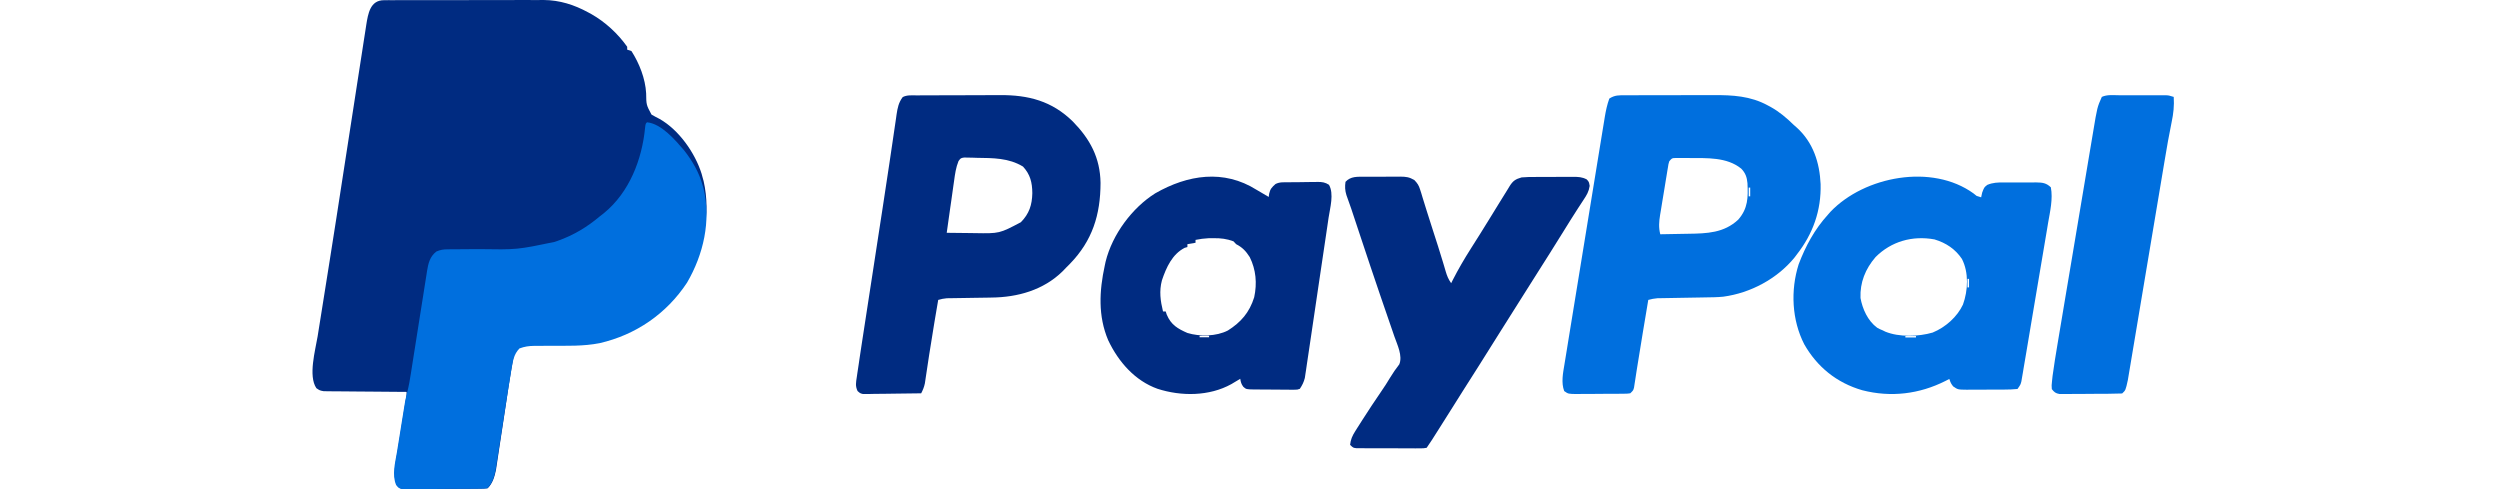
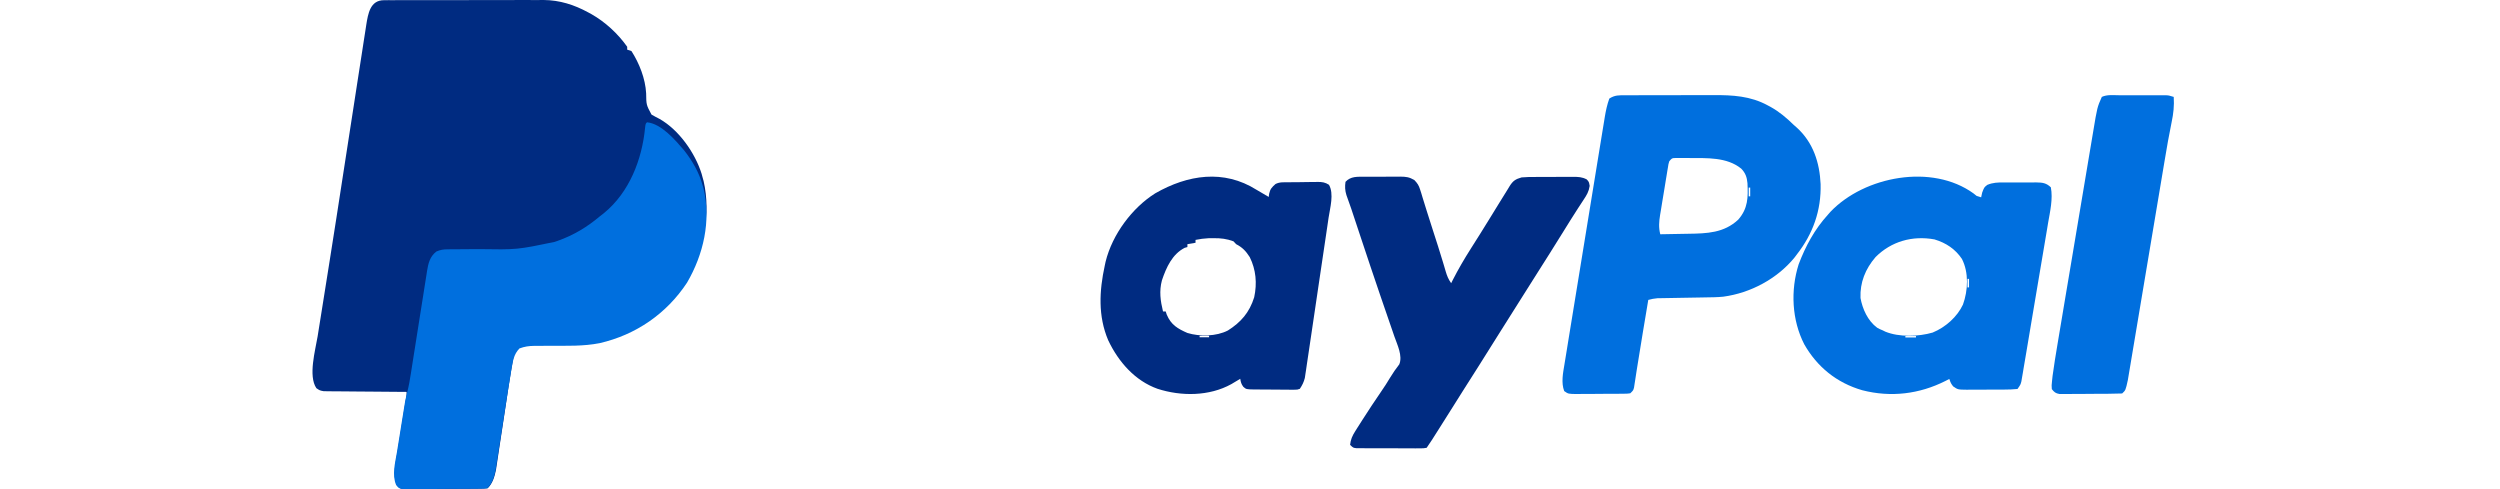
<svg xmlns="http://www.w3.org/2000/svg" width="184" height="36" viewBox="0 0 184 36" fill="none">
  <path d="M28.256 0.015C28.422 0.014 28.422 0.014 28.591 0.012C28.712 0.012 28.833 0.013 28.958 0.013C29.149 0.012 29.149 0.012 29.345 0.011C29.695 0.01 30.046 0.009 30.396 0.01C30.69 0.01 30.983 0.01 31.276 0.009C31.97 0.008 32.663 0.008 33.356 0.009C34.069 0.01 34.781 0.009 35.493 0.006C36.107 0.004 36.72 0.003 37.333 0.003C37.699 0.004 38.064 0.004 38.43 0.002C38.839 -0 39.248 0.001 39.657 0.003C39.776 0.002 39.895 0.001 40.018 0C41.19 0.011 42.259 0.349 43.288 0.91C43.362 0.95 43.437 0.99 43.514 1.032C44.54 1.611 45.48 2.475 46.162 3.443C46.162 3.513 46.162 3.583 46.162 3.655C46.266 3.69 46.37 3.725 46.476 3.76C47.054 4.663 47.499 5.789 47.556 6.867C47.567 7.718 47.567 7.718 47.951 8.433C48.145 8.546 48.343 8.652 48.543 8.752C49.966 9.558 51.156 11.247 51.641 12.798C51.665 12.889 51.69 12.98 51.715 13.074C51.738 13.158 51.762 13.241 51.786 13.327C52.341 15.755 51.776 18.29 50.57 20.415C49.073 22.751 46.817 24.355 44.14 24.985C42.951 25.225 41.729 25.177 40.522 25.18C40.222 25.181 39.922 25.184 39.621 25.188C39.484 25.188 39.484 25.188 39.344 25.187C38.941 25.193 38.642 25.236 38.261 25.381C37.834 25.835 37.78 26.334 37.676 26.939C37.664 27.006 37.652 27.074 37.64 27.144C37.56 27.608 37.489 28.074 37.419 28.54C37.38 28.802 37.34 29.064 37.3 29.327C37.186 30.071 37.074 30.815 36.962 31.56C36.893 32.018 36.823 32.475 36.753 32.933C36.727 33.106 36.701 33.28 36.675 33.453C36.639 33.696 36.602 33.938 36.565 34.18C36.544 34.318 36.523 34.455 36.502 34.596C36.393 35.1 36.264 35.562 35.895 35.935C35.625 35.964 35.625 35.964 35.279 35.967C35.086 35.97 35.086 35.97 34.889 35.972C34.747 35.973 34.606 35.974 34.464 35.974C34.32 35.975 34.175 35.976 34.031 35.977C33.727 35.979 33.424 35.98 33.121 35.98C32.732 35.98 32.343 35.984 31.955 35.989C31.656 35.992 31.357 35.993 31.059 35.993C30.915 35.994 30.772 35.995 30.629 35.997C30.428 36 30.228 35.999 30.027 35.998C29.856 35.999 29.856 35.999 29.682 36C29.399 35.935 29.399 35.935 29.204 35.693C28.88 34.916 29.137 33.991 29.268 33.187C29.287 33.069 29.305 32.951 29.324 32.83C29.383 32.456 29.443 32.082 29.504 31.708C29.564 31.332 29.623 30.955 29.683 30.579C29.72 30.345 29.757 30.112 29.795 29.878C29.82 29.721 29.82 29.721 29.846 29.56C29.861 29.467 29.875 29.375 29.891 29.279C29.928 29.058 29.928 29.058 29.923 28.844C29.843 28.843 29.764 28.843 29.683 28.843C28.937 28.839 28.191 28.833 27.445 28.824C27.061 28.82 26.677 28.817 26.294 28.815C25.924 28.814 25.553 28.81 25.183 28.805C24.973 28.802 24.763 28.802 24.553 28.802C24.426 28.8 24.298 28.798 24.166 28.796C24.053 28.795 23.941 28.794 23.825 28.793C23.532 28.738 23.532 28.738 23.285 28.57C22.674 27.666 23.209 25.78 23.378 24.753C23.407 24.572 23.435 24.391 23.464 24.21C23.525 23.823 23.587 23.436 23.65 23.049C23.75 22.429 23.848 21.809 23.946 21.189C24.05 20.535 24.154 19.88 24.258 19.226C24.595 17.112 24.922 14.996 25.247 12.88C25.459 11.505 25.672 10.13 25.885 8.756C25.916 8.559 25.947 8.361 25.977 8.164C25.999 8.021 25.999 8.021 26.022 7.875C26.117 7.261 26.212 6.646 26.306 6.032C26.417 5.311 26.529 4.59 26.642 3.869C26.681 3.62 26.719 3.371 26.757 3.121C26.808 2.789 26.86 2.458 26.912 2.126C26.933 1.986 26.933 1.986 26.955 1.843C27.09 0.997 27.249 0.018 28.256 0.015Z" fill="#002B81" />
  <path d="M47.62 9C48.681 9.104 49.696 10.306 50.35 11.064C50.963 11.847 51.45 12.686 51.714 13.644C51.738 13.726 51.761 13.807 51.785 13.891C52.341 16.259 51.776 18.73 50.567 20.802C49.067 23.081 46.806 24.645 44.124 25.258C42.932 25.493 41.708 25.447 40.498 25.449C40.197 25.45 39.897 25.453 39.596 25.457C39.459 25.456 39.459 25.456 39.318 25.456C38.914 25.462 38.615 25.504 38.233 25.645C37.804 26.087 37.751 26.574 37.646 27.164C37.634 27.23 37.623 27.296 37.611 27.364C37.531 27.817 37.459 28.271 37.389 28.726C37.35 28.981 37.31 29.237 37.27 29.492C37.156 30.218 37.043 30.944 36.931 31.67C36.862 32.117 36.792 32.563 36.722 33.009C36.695 33.178 36.669 33.347 36.643 33.517C36.607 33.753 36.57 33.989 36.533 34.225C36.512 34.359 36.491 34.493 36.47 34.631C36.361 35.123 36.231 35.573 35.861 35.937C35.591 35.965 35.591 35.965 35.245 35.968C35.051 35.971 35.051 35.971 34.853 35.973C34.712 35.974 34.57 35.974 34.428 35.975C34.283 35.976 34.138 35.977 33.993 35.978C33.69 35.979 33.386 35.98 33.082 35.98C32.692 35.981 32.303 35.985 31.913 35.99C31.614 35.993 31.315 35.993 31.015 35.994C30.872 35.994 30.728 35.995 30.585 35.997C30.384 36 30.183 35.999 29.982 35.998C29.811 35.999 29.811 35.999 29.636 36C29.352 35.937 29.352 35.937 29.157 35.701C28.836 34.95 29.086 34.056 29.214 33.279C29.232 33.165 29.25 33.051 29.269 32.934C29.307 32.696 29.346 32.457 29.385 32.218C29.444 31.854 29.502 31.49 29.56 31.126C29.598 30.893 29.635 30.66 29.673 30.428C29.69 30.32 29.708 30.212 29.725 30.1C29.742 29.998 29.759 29.896 29.776 29.79C29.791 29.701 29.805 29.613 29.82 29.521C29.865 29.292 29.92 29.064 29.979 28.838C30.095 28.39 30.171 27.941 30.241 27.485C30.255 27.397 30.269 27.31 30.283 27.219C30.313 27.03 30.342 26.841 30.372 26.652C30.419 26.353 30.466 26.053 30.514 25.754C30.649 24.904 30.784 24.053 30.917 23.202C30.998 22.68 31.081 22.159 31.165 21.637C31.196 21.439 31.227 21.241 31.258 21.043C31.301 20.765 31.345 20.488 31.39 20.211C31.408 20.089 31.408 20.089 31.427 19.965C31.521 19.389 31.631 18.888 32.119 18.51C32.422 18.381 32.63 18.352 32.96 18.35C33.125 18.348 33.125 18.348 33.294 18.346C33.412 18.346 33.53 18.346 33.652 18.346C33.837 18.344 33.837 18.344 34.026 18.342C34.422 18.338 34.817 18.335 35.212 18.334C38.055 18.379 38.055 18.379 40.816 17.805C40.894 17.778 40.972 17.751 41.053 17.723C42.224 17.307 43.211 16.713 44.155 15.915C44.309 15.795 44.309 15.795 44.465 15.673C46.329 14.143 47.253 11.726 47.477 9.416C47.515 9.103 47.515 9.103 47.62 9Z" fill="#006FDE" />
-   <path d="M67.449 7.02C67.532 7.02 67.614 7.019 67.699 7.019C67.974 7.017 68.248 7.016 68.522 7.016C68.713 7.015 68.904 7.015 69.095 7.014C69.497 7.013 69.899 7.012 70.3 7.012C70.812 7.011 71.324 7.009 71.836 7.006C72.231 7.004 72.627 7.003 73.022 7.003C73.211 7.003 73.399 7.002 73.588 7C75.68 6.986 77.42 7.427 78.967 8.949C80.23 10.242 80.97 11.608 81 13.461C80.995 15.82 80.394 17.713 78.76 19.403C78.658 19.506 78.556 19.609 78.453 19.712C78.374 19.794 78.294 19.877 78.212 19.963C76.796 21.356 74.887 21.882 72.973 21.9C72.824 21.903 72.824 21.903 72.671 21.906C72.357 21.912 72.043 21.916 71.729 21.92C71.412 21.925 71.096 21.93 70.779 21.935C70.583 21.939 70.387 21.942 70.191 21.944C70.102 21.945 70.014 21.947 69.922 21.948C69.845 21.949 69.767 21.95 69.687 21.951C69.465 21.967 69.266 22.012 69.052 22.074C68.975 22.524 68.899 22.974 68.823 23.424C68.8 23.562 68.777 23.7 68.753 23.842C68.625 24.601 68.502 25.361 68.386 26.122C68.374 26.198 68.363 26.274 68.351 26.352C68.295 26.719 68.239 27.087 68.185 27.455C68.165 27.588 68.144 27.721 68.124 27.858C68.106 27.975 68.089 28.093 68.071 28.214C68.012 28.496 67.928 28.695 67.798 28.948C67.164 28.959 66.531 28.967 65.896 28.972C65.681 28.974 65.465 28.977 65.249 28.981C64.939 28.986 64.63 28.988 64.32 28.99C64.223 28.992 64.126 28.995 64.027 28.997C63.937 28.997 63.847 28.997 63.755 28.997C63.675 28.998 63.596 28.999 63.515 29C63.307 28.948 63.307 28.948 63.117 28.78C62.938 28.403 63.002 28.144 63.063 27.733C63.074 27.656 63.085 27.58 63.096 27.502C63.13 27.268 63.166 27.034 63.202 26.8C63.221 26.668 63.24 26.535 63.26 26.398C63.318 26 63.379 25.601 63.441 25.203C63.464 25.054 63.487 24.904 63.51 24.755C63.57 24.358 63.632 23.961 63.693 23.563C63.758 23.144 63.822 22.725 63.886 22.305C64.004 21.539 64.122 20.773 64.24 20.007C64.382 19.081 64.524 18.154 64.666 17.228C64.763 16.603 64.859 15.978 64.955 15.353C65.129 14.228 65.3 13.103 65.466 11.977C65.542 11.464 65.618 10.951 65.694 10.438C65.73 10.197 65.765 9.955 65.8 9.713C65.848 9.381 65.897 9.049 65.947 8.718C65.96 8.62 65.974 8.522 65.988 8.422C66.062 7.933 66.138 7.547 66.44 7.145C66.761 6.98 67.097 7.021 67.449 7.02ZM70.546 11.857C70.352 12.336 70.289 12.814 70.219 13.326C70.204 13.435 70.188 13.544 70.171 13.656C70.121 14.003 70.073 14.35 70.025 14.697C69.991 14.933 69.957 15.168 69.923 15.404C69.841 15.98 69.759 16.557 69.679 17.134C70.195 17.142 70.711 17.148 71.228 17.151C71.403 17.153 71.578 17.155 71.754 17.158C73.559 17.189 73.559 17.189 75.136 16.355C75.751 15.727 75.96 15.088 75.979 14.214C75.972 13.425 75.826 12.839 75.293 12.26C74.235 11.617 73.079 11.633 71.879 11.616C71.772 11.612 71.664 11.608 71.554 11.604C71.451 11.602 71.348 11.601 71.243 11.6C71.15 11.598 71.058 11.596 70.963 11.593C70.708 11.636 70.708 11.636 70.546 11.857Z" fill="#002B81" />
  <path d="M119.633 7.012C119.763 7.011 119.763 7.011 119.897 7.01C120.186 7.008 120.475 7.008 120.764 7.009C120.966 7.008 121.168 7.008 121.369 7.007C121.793 7.007 122.216 7.007 122.64 7.007C123.18 7.008 123.719 7.006 124.259 7.003C124.676 7.002 125.093 7.002 125.51 7.002C125.709 7.002 125.908 7.002 126.107 7C127.524 6.994 128.831 7.064 130.097 7.752C130.167 7.789 130.236 7.826 130.308 7.864C130.958 8.224 131.488 8.674 132.014 9.189C132.085 9.251 132.157 9.314 132.23 9.379C133.452 10.481 133.924 11.967 133.997 13.551C134.046 15.494 133.44 17.206 132.235 18.745C132.178 18.82 132.12 18.896 132.061 18.974C130.788 20.519 128.847 21.563 126.84 21.835C126.39 21.881 125.939 21.883 125.487 21.889C125.381 21.891 125.275 21.893 125.167 21.895C124.717 21.904 124.268 21.911 123.819 21.918C123.49 21.924 123.161 21.93 122.832 21.936C122.68 21.938 122.68 21.938 122.525 21.941C122.383 21.943 122.383 21.943 122.238 21.946C122.155 21.947 122.072 21.949 121.986 21.95C121.751 21.967 121.54 22.011 121.313 22.074C121.242 22.499 121.171 22.925 121.1 23.351C121.04 23.713 120.979 24.075 120.918 24.437C120.781 25.258 120.645 26.079 120.517 26.901C120.497 27.024 120.477 27.148 120.457 27.276C120.422 27.503 120.387 27.731 120.352 27.959C120.337 28.059 120.321 28.159 120.304 28.263C120.291 28.349 120.278 28.435 120.265 28.523C120.21 28.731 120.21 28.731 119.989 28.946C119.789 28.974 119.789 28.974 119.544 28.977C119.452 28.978 119.361 28.98 119.266 28.981C119.167 28.981 119.068 28.982 118.966 28.982C118.864 28.983 118.762 28.983 118.657 28.984C118.442 28.985 118.226 28.986 118.011 28.986C117.681 28.986 117.351 28.99 117.021 28.994C116.812 28.995 116.603 28.995 116.394 28.995C116.245 28.998 116.245 28.998 116.094 29C115.425 28.995 115.425 28.995 115.125 28.782C114.891 28.164 115.038 27.449 115.144 26.813C115.157 26.733 115.17 26.652 115.184 26.569C115.227 26.302 115.271 26.035 115.315 25.768C115.346 25.575 115.377 25.383 115.408 25.19C115.493 24.669 115.578 24.148 115.663 23.627C115.753 23.081 115.841 22.535 115.93 21.989C116.079 21.072 116.229 20.155 116.379 19.238C116.553 18.179 116.725 17.12 116.897 16.061C117.063 15.041 117.23 14.021 117.396 13.001C117.467 12.567 117.538 12.133 117.608 11.7C117.691 11.189 117.775 10.678 117.858 10.168C117.889 9.98 117.92 9.793 117.95 9.606C117.992 9.35 118.034 9.094 118.076 8.838C118.088 8.764 118.099 8.691 118.112 8.615C118.189 8.15 118.284 7.701 118.445 7.256C118.852 6.991 119.161 7.01 119.633 7.012ZM122.857 11.873C122.795 12.08 122.795 12.08 122.76 12.321C122.744 12.413 122.728 12.506 122.712 12.601C122.696 12.701 122.68 12.802 122.663 12.905C122.637 13.059 122.637 13.059 122.611 13.217C122.575 13.435 122.54 13.654 122.505 13.872C122.451 14.206 122.395 14.539 122.339 14.872C122.305 15.084 122.27 15.296 122.236 15.509C122.219 15.608 122.202 15.707 122.185 15.81C122.105 16.317 122.067 16.736 122.196 17.242C122.71 17.234 123.224 17.225 123.738 17.214C123.912 17.21 124.086 17.207 124.261 17.205C125.638 17.185 126.881 17.148 127.932 16.168C128.661 15.337 128.661 14.522 128.613 13.481C128.575 13.045 128.464 12.728 128.153 12.41C127.092 11.551 125.627 11.64 124.326 11.631C124.207 11.63 124.089 11.629 123.966 11.628C123.855 11.629 123.743 11.629 123.628 11.63C123.528 11.63 123.427 11.63 123.323 11.63C123.056 11.636 123.056 11.636 122.857 11.873ZM128.705 13.806C128.705 14.018 128.705 14.231 128.705 14.45C128.741 14.45 128.777 14.45 128.815 14.45C128.815 14.237 128.815 14.025 128.815 13.806C128.779 13.806 128.742 13.806 128.705 13.806Z" fill="#006FDE" />
  <path d="M92.478 13.967C92.65 14.069 92.823 14.17 92.995 14.27C93.122 14.345 93.249 14.419 93.376 14.494C93.388 14.412 93.4 14.33 93.413 14.245C93.49 13.9 93.621 13.773 93.874 13.546C94.181 13.383 94.505 13.419 94.842 13.415C94.919 13.414 94.995 13.413 95.073 13.412C95.235 13.411 95.396 13.41 95.558 13.409C95.804 13.407 96.051 13.403 96.298 13.398C96.454 13.397 96.611 13.396 96.768 13.395C96.842 13.393 96.915 13.392 96.991 13.39C97.318 13.391 97.532 13.42 97.813 13.601C98.194 14.265 97.893 15.296 97.784 16.021C97.765 16.151 97.746 16.281 97.727 16.414C97.675 16.768 97.622 17.122 97.57 17.476C97.525 17.772 97.482 18.068 97.438 18.364C97.335 19.062 97.231 19.76 97.127 20.458C97.019 21.178 96.913 21.897 96.808 22.617C96.717 23.236 96.625 23.855 96.533 24.474C96.478 24.843 96.423 25.212 96.369 25.581C96.309 25.993 96.247 26.404 96.185 26.815C96.168 26.937 96.15 27.059 96.132 27.184C96.115 27.296 96.097 27.409 96.08 27.524C96.065 27.621 96.051 27.718 96.036 27.818C95.958 28.129 95.843 28.355 95.669 28.617C95.484 28.682 95.484 28.682 95.274 28.682C95.155 28.683 95.155 28.683 95.035 28.685C94.907 28.682 94.907 28.682 94.778 28.68C94.69 28.68 94.603 28.68 94.513 28.68C94.328 28.679 94.144 28.677 93.959 28.674C93.676 28.67 93.393 28.67 93.11 28.67C92.93 28.669 92.751 28.668 92.572 28.666C92.487 28.666 92.402 28.666 92.315 28.666C91.723 28.654 91.723 28.654 91.51 28.47C91.362 28.276 91.321 28.123 91.282 27.879C91.223 27.915 91.164 27.95 91.103 27.987C90.985 28.058 90.985 28.058 90.864 28.129C90.787 28.176 90.709 28.222 90.629 28.27C88.999 29.174 86.933 29.176 85.199 28.617C83.548 28.029 82.326 26.653 81.562 25.039C80.809 23.261 80.906 21.411 81.31 19.553C81.331 19.457 81.351 19.36 81.372 19.261C81.87 17.24 83.341 15.286 85.025 14.229C87.424 12.854 90.07 12.452 92.478 13.967ZM93.376 14.494C93.475 14.81 93.475 14.81 93.475 14.81L93.376 14.494ZM87.991 17.656C87.991 17.726 87.991 17.795 87.991 17.867C87.794 17.901 87.596 17.936 87.393 17.972C87.393 18.042 87.393 18.111 87.393 18.183C87.291 18.212 87.291 18.212 87.187 18.242C86.279 18.712 85.842 19.668 85.516 20.639C85.306 21.439 85.409 22.14 85.598 22.926C85.664 22.926 85.73 22.926 85.797 22.926C85.822 23.002 85.847 23.078 85.872 23.156C86.192 23.917 86.69 24.197 87.393 24.506C88.296 24.782 89.526 24.764 90.374 24.323C91.326 23.72 91.956 23.009 92.309 21.878C92.529 20.856 92.443 19.85 91.98 18.921C91.696 18.477 91.437 18.206 90.982 17.972C90.917 17.903 90.851 17.833 90.783 17.761C90.288 17.576 89.854 17.525 89.331 17.531C89.205 17.532 89.08 17.532 88.95 17.533C88.622 17.549 88.314 17.59 87.991 17.656ZM81.111 22.61C81.21 22.82 81.21 22.82 81.21 22.82L81.111 22.61ZM88.29 24.717C88.29 24.752 88.29 24.787 88.29 24.823C88.52 24.823 88.751 24.823 88.988 24.823C88.988 24.788 88.988 24.753 88.988 24.717C88.758 24.717 88.528 24.717 88.29 24.717Z" fill="#002B81" />
  <path d="M145.247 14.233C145.323 14.294 145.399 14.355 145.477 14.417C145.588 14.452 145.698 14.487 145.812 14.523C145.837 14.408 145.862 14.293 145.888 14.174C146.035 13.786 146.035 13.786 146.267 13.606C146.677 13.434 147.044 13.425 147.485 13.428C147.57 13.428 147.655 13.428 147.742 13.427C147.92 13.427 148.099 13.428 148.278 13.429C148.55 13.431 148.823 13.429 149.096 13.427C149.27 13.427 149.444 13.427 149.618 13.428C149.699 13.427 149.78 13.427 149.864 13.426C150.336 13.432 150.606 13.467 150.942 13.786C151.106 14.63 150.885 15.567 150.74 16.405C150.708 16.598 150.708 16.598 150.676 16.796C150.617 17.146 150.558 17.495 150.499 17.845C150.436 18.212 150.375 18.579 150.313 18.947C150.21 19.562 150.106 20.178 150.001 20.793C149.88 21.505 149.76 22.216 149.641 22.928C149.527 23.614 149.411 24.3 149.295 24.986C149.246 25.278 149.197 25.569 149.148 25.861C149.08 26.267 149.011 26.673 148.941 27.079C148.921 27.2 148.901 27.32 148.881 27.445C148.861 27.555 148.842 27.665 148.823 27.779C148.798 27.923 148.798 27.923 148.774 28.07C148.711 28.312 148.711 28.312 148.488 28.628C148.153 28.661 147.842 28.674 147.506 28.673C147.409 28.674 147.311 28.674 147.21 28.675C147.004 28.676 146.797 28.676 146.59 28.675C146.274 28.674 145.958 28.677 145.641 28.68C145.441 28.68 145.24 28.68 145.039 28.68C144.944 28.681 144.85 28.682 144.752 28.683C144.097 28.676 144.097 28.676 143.748 28.434C143.581 28.207 143.581 28.207 143.47 27.891C143.374 27.94 143.278 27.99 143.179 28.041C141.27 29.002 139.176 29.263 137.069 28.723C135.16 28.174 133.728 26.983 132.791 25.336C131.875 23.544 131.777 21.367 132.379 19.459C132.89 18.111 133.555 16.873 134.548 15.786C134.608 15.717 134.668 15.649 134.73 15.579C137.235 12.966 142.197 12.028 145.247 14.233ZM138.045 18.916C137.286 19.793 136.887 20.799 136.933 21.933C137.078 22.736 137.464 23.608 138.159 24.121C138.356 24.228 138.356 24.228 138.563 24.312C138.663 24.361 138.663 24.361 138.765 24.412C139.772 24.823 141.209 24.78 142.243 24.477C143.197 24.085 144.05 23.32 144.474 22.417C144.849 21.382 144.913 20.06 144.398 19.057C143.908 18.33 143.242 17.882 142.377 17.62C140.742 17.323 139.191 17.773 138.045 18.916ZM144.808 20.523C144.808 20.731 144.808 20.939 144.808 21.154C144.845 21.154 144.882 21.154 144.92 21.154C144.92 20.946 144.92 20.737 144.92 20.523C144.883 20.523 144.846 20.523 144.808 20.523ZM140.236 24.733C140.236 24.768 140.236 24.802 140.236 24.838C140.493 24.838 140.751 24.838 141.017 24.838C141.017 24.804 141.017 24.769 141.017 24.733C140.759 24.733 140.501 24.733 140.236 24.733ZM143.693 27.68C143.804 27.891 143.804 27.891 143.804 27.891L143.693 27.68Z" fill="#006FDE" />
  <path d="M100.441 13.01C100.534 13.01 100.627 13.009 100.723 13.009C100.919 13.008 101.116 13.008 101.312 13.009C101.612 13.01 101.912 13.007 102.212 13.004C102.403 13.003 102.595 13.003 102.786 13.004C102.875 13.002 102.965 13.001 103.057 13C103.489 13.005 103.714 13.03 104.092 13.248C104.326 13.491 104.425 13.641 104.521 13.954C104.55 14.045 104.58 14.137 104.61 14.231C104.639 14.33 104.668 14.429 104.699 14.531C104.731 14.635 104.764 14.739 104.797 14.846C104.868 15.069 104.937 15.293 105.006 15.518C105.153 15.996 105.308 16.472 105.462 16.949C105.711 17.716 105.958 18.484 106.19 19.257C106.229 19.385 106.229 19.385 106.268 19.516C106.314 19.671 106.36 19.826 106.405 19.981C106.504 20.315 106.601 20.551 106.805 20.844C106.844 20.765 106.884 20.686 106.925 20.605C107.331 19.81 107.775 19.051 108.255 18.296C108.404 18.061 108.552 17.826 108.701 17.59C108.777 17.469 108.854 17.348 108.933 17.223C109.18 16.83 109.423 16.436 109.666 16.041C109.707 15.975 109.748 15.909 109.789 15.841C109.948 15.582 110.107 15.324 110.266 15.065C110.5 14.683 110.737 14.303 110.974 13.923C111.018 13.85 111.061 13.778 111.106 13.704C111.352 13.313 111.535 13.186 111.988 13.057C112.33 13.026 112.67 13.024 113.014 13.025C113.112 13.024 113.21 13.024 113.311 13.023C113.518 13.023 113.725 13.023 113.932 13.023C114.249 13.024 114.565 13.021 114.882 13.018C115.083 13.018 115.284 13.018 115.486 13.018C115.58 13.017 115.675 13.016 115.772 13.015C116.168 13.018 116.428 13.022 116.781 13.203C116.947 13.382 116.947 13.382 117 13.684C116.935 14.109 116.786 14.351 116.545 14.713C116.453 14.855 116.36 14.997 116.268 15.139C116.189 15.259 116.189 15.259 116.109 15.381C115.753 15.929 115.411 16.485 115.066 17.039C114.925 17.265 114.784 17.491 114.642 17.717C114.446 18.03 114.25 18.344 114.055 18.657C113.759 19.132 113.461 19.604 113.158 20.074C112.777 20.666 112.403 21.261 112.031 21.858C111.466 22.764 110.896 23.665 110.323 24.566C109.828 25.347 109.337 26.13 108.848 26.914C108.469 27.521 108.085 28.126 107.696 28.727C107.459 29.098 107.225 29.472 106.992 29.846C106.659 30.378 106.323 30.907 105.988 31.437C105.917 31.548 105.847 31.659 105.775 31.773C105.707 31.88 105.64 31.986 105.57 32.095C105.51 32.191 105.449 32.287 105.387 32.385C105.262 32.578 105.133 32.769 105.002 32.958C104.771 32.998 104.771 32.998 104.483 32.998C104.375 32.999 104.268 32.999 104.157 33C103.982 32.998 103.982 32.998 103.804 32.997C103.685 32.997 103.566 32.997 103.443 32.997C103.191 32.997 102.938 32.996 102.686 32.994C102.299 32.992 101.911 32.992 101.524 32.992C101.279 32.992 101.034 32.991 100.79 32.99C100.673 32.99 100.557 32.99 100.437 32.99C100.329 32.989 100.222 32.989 100.111 32.987C100.016 32.987 99.921 32.986 99.823 32.986C99.592 32.958 99.592 32.958 99.367 32.741C99.406 32.352 99.533 32.07 99.743 31.739C99.824 31.61 99.824 31.61 99.908 31.477C99.996 31.34 99.996 31.34 100.085 31.2C100.146 31.105 100.206 31.01 100.268 30.912C100.719 30.204 101.184 29.503 101.66 28.809C101.888 28.476 102.108 28.143 102.312 27.795C102.518 27.45 102.744 27.133 102.989 26.813C103.244 26.188 102.842 25.379 102.631 24.776C102.596 24.674 102.561 24.573 102.525 24.467C102.449 24.247 102.373 24.026 102.297 23.806C102.092 23.214 101.889 22.621 101.686 22.029C101.644 21.906 101.602 21.783 101.558 21.656C101.089 20.289 100.633 18.917 100.177 17.546C100.063 17.204 99.95 16.862 99.836 16.52C99.769 16.317 99.701 16.115 99.634 15.912C99.604 15.82 99.573 15.729 99.542 15.635C99.513 15.548 99.484 15.461 99.455 15.371C99.339 15.031 99.218 14.692 99.095 14.354C98.991 14.015 98.978 13.731 99.029 13.382C99.417 12.966 99.898 13.008 100.441 13.01Z" fill="#002B81" />
  <path d="M155.966 7.01C156.07 7.01 156.173 7.01 156.28 7.01C156.499 7.01 156.719 7.01 156.938 7.011C157.274 7.011 157.609 7.011 157.945 7.01C158.158 7.01 158.371 7.01 158.583 7.01C158.684 7.01 158.785 7.01 158.889 7.01C158.982 7.01 159.076 7.01 159.172 7.011C159.296 7.011 159.296 7.011 159.422 7.011C159.641 7.025 159.641 7.025 159.986 7.132C160.03 7.772 159.966 8.362 159.832 8.991C159.638 9.925 159.477 10.862 159.32 11.803C159.29 11.983 159.26 12.164 159.229 12.344C159.165 12.729 159.1 13.114 159.036 13.499C158.934 14.107 158.832 14.716 158.73 15.325C158.439 17.054 158.149 18.784 157.86 20.513C157.7 21.472 157.539 22.43 157.378 23.388C157.276 23.993 157.175 24.598 157.074 25.203C157.012 25.579 156.948 25.954 156.885 26.329C156.856 26.503 156.827 26.678 156.798 26.852C156.759 27.089 156.718 27.327 156.678 27.564C156.645 27.764 156.645 27.764 156.611 27.967C156.447 28.72 156.447 28.72 156.19 28.96C155.837 28.974 155.487 28.981 155.134 28.982C155.027 28.983 154.921 28.984 154.812 28.984C154.586 28.985 154.361 28.986 154.136 28.986C153.79 28.987 153.445 28.991 153.1 28.994C152.882 28.995 152.663 28.995 152.444 28.996C152.341 28.997 152.237 28.998 152.131 29C152.034 29 151.938 28.999 151.839 28.999C151.754 28.999 151.669 29 151.582 29C151.283 28.947 151.195 28.865 151.013 28.638C150.994 28.367 150.994 28.367 151.03 28.038C151.044 27.912 151.057 27.786 151.071 27.657C151.176 26.882 151.301 26.111 151.431 25.34C151.462 25.152 151.494 24.965 151.525 24.778C151.609 24.274 151.694 23.769 151.779 23.265C151.85 22.843 151.92 22.421 151.991 21.998C152.158 21.002 152.326 20.006 152.494 19.01C152.667 17.985 152.839 16.959 153.01 15.933C153.158 15.05 153.306 14.166 153.455 13.283C153.543 12.757 153.632 12.231 153.719 11.704C153.802 11.209 153.885 10.715 153.969 10.22C154 10.039 154.03 9.858 154.06 9.677C154.355 7.898 154.355 7.898 154.694 7.132C155.086 6.949 155.535 7.009 155.966 7.01Z" fill="#006FDE" />
</svg>